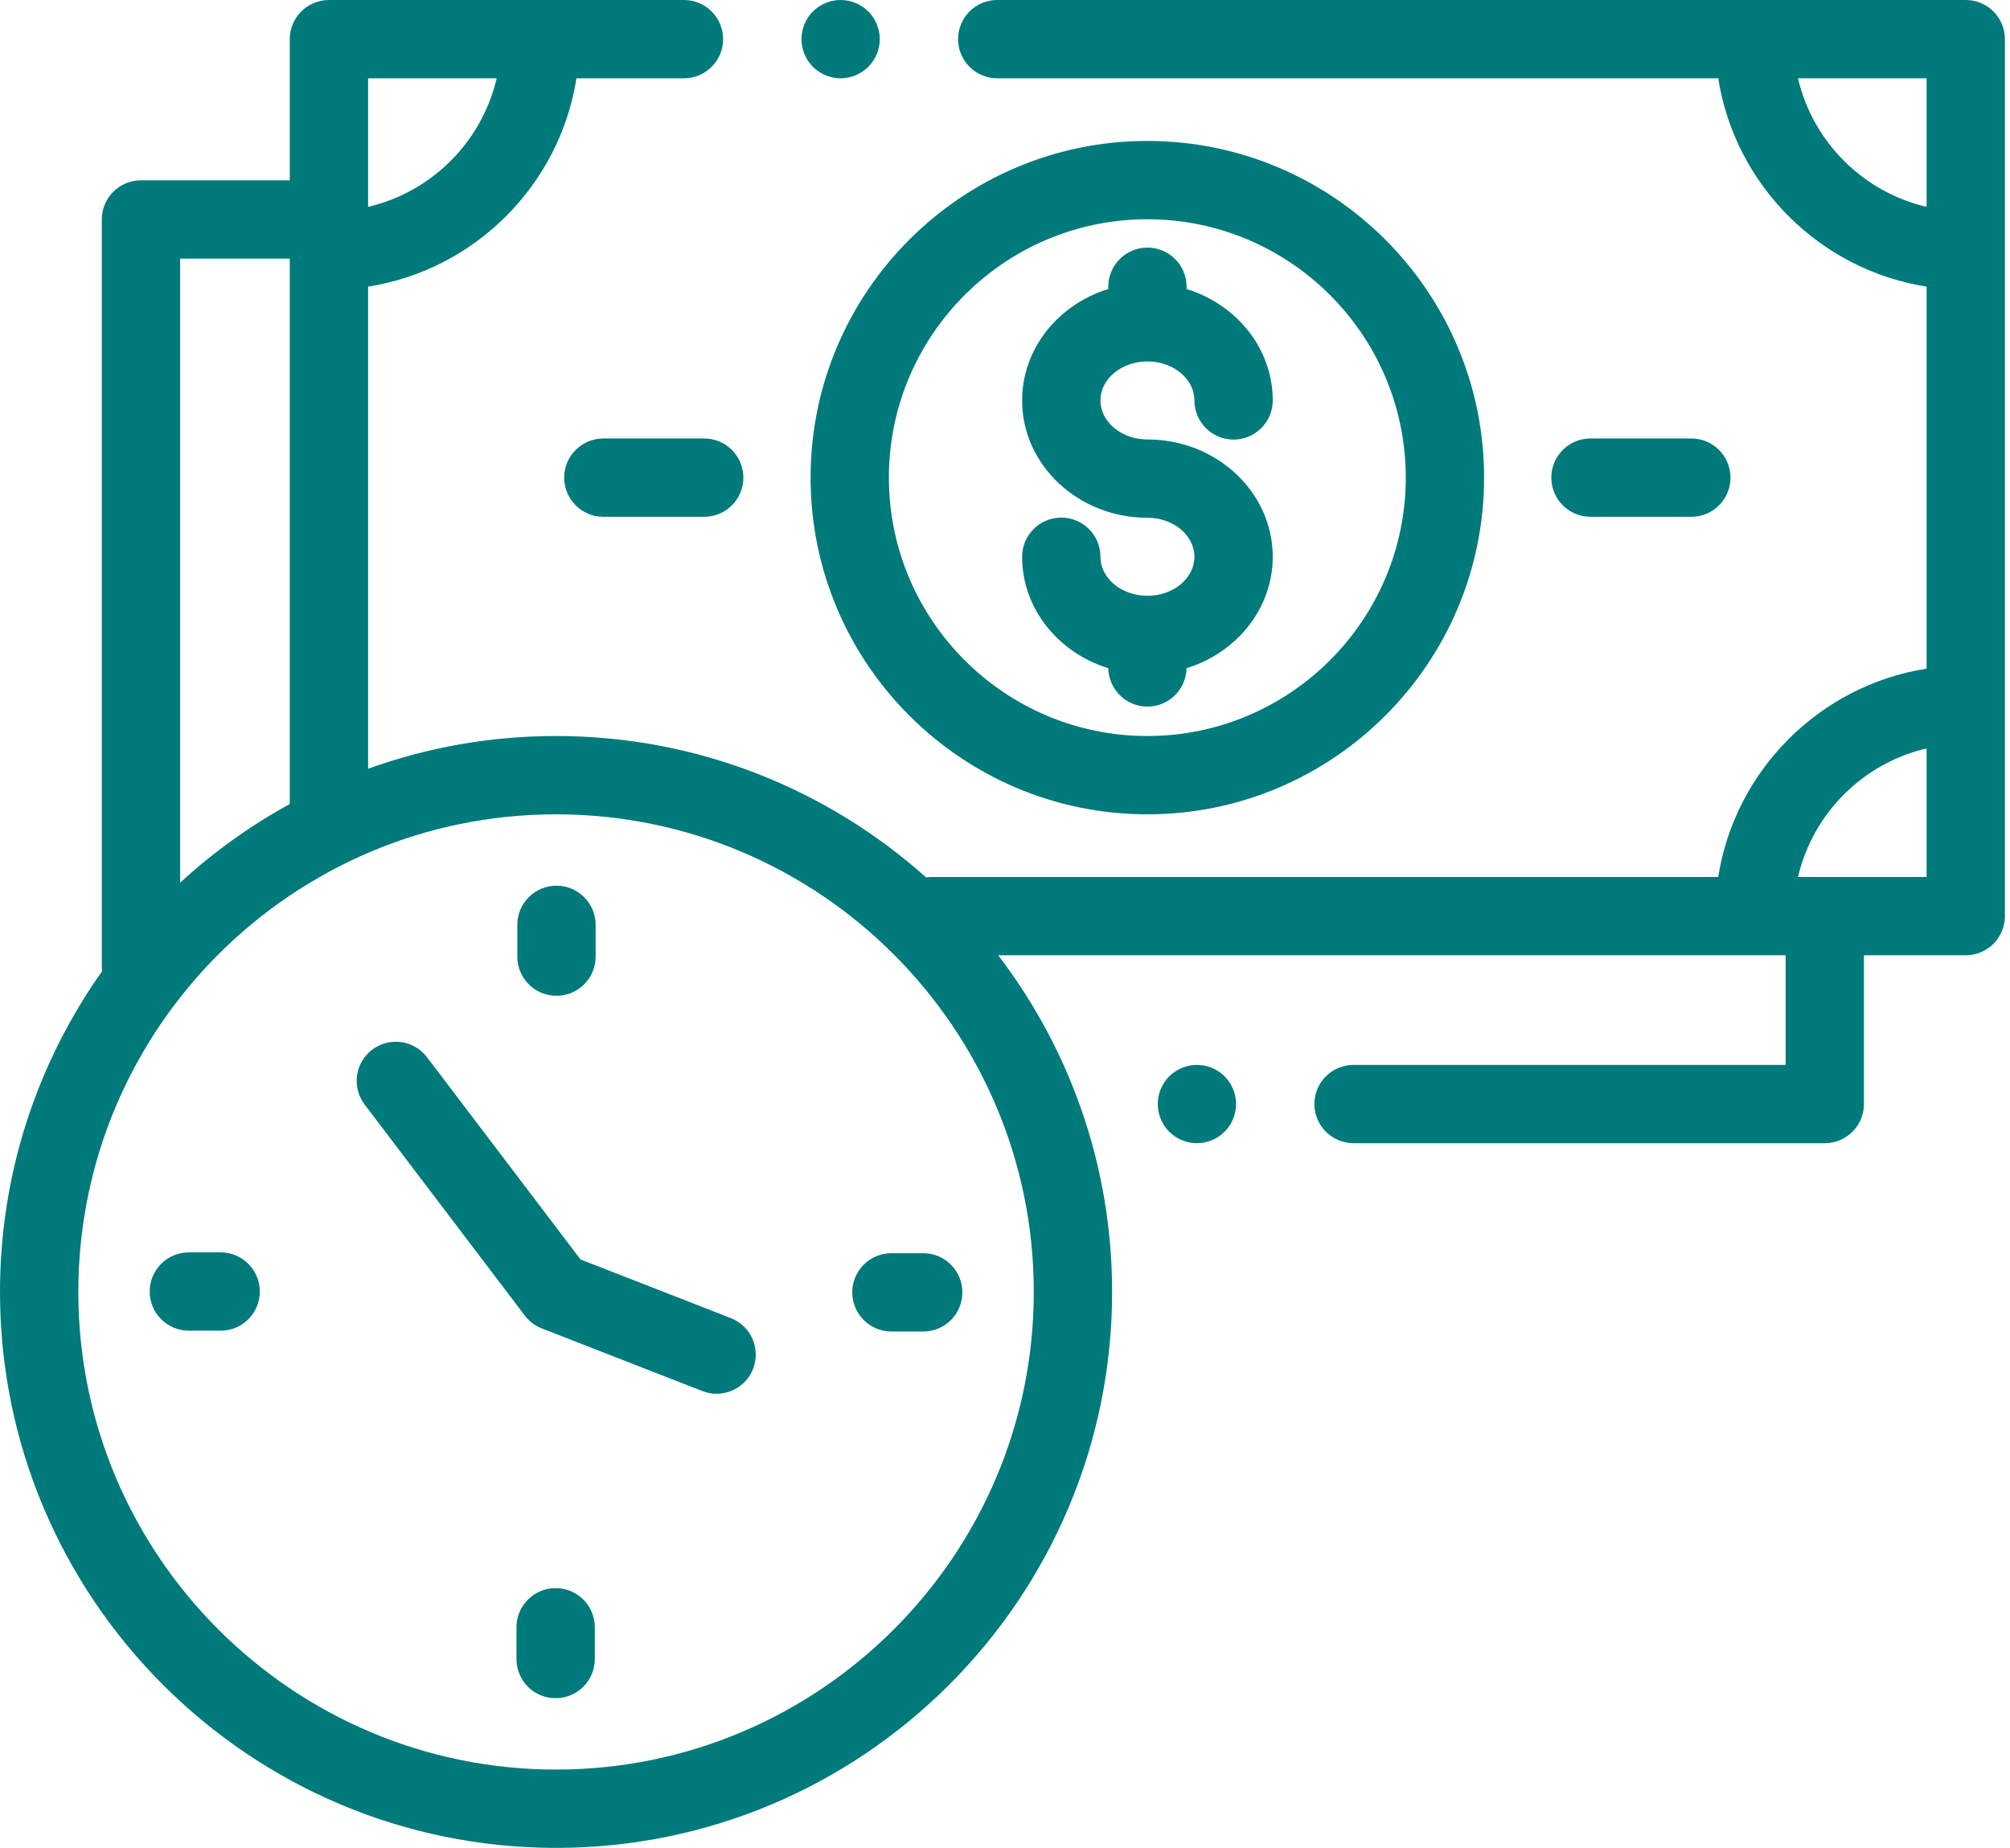
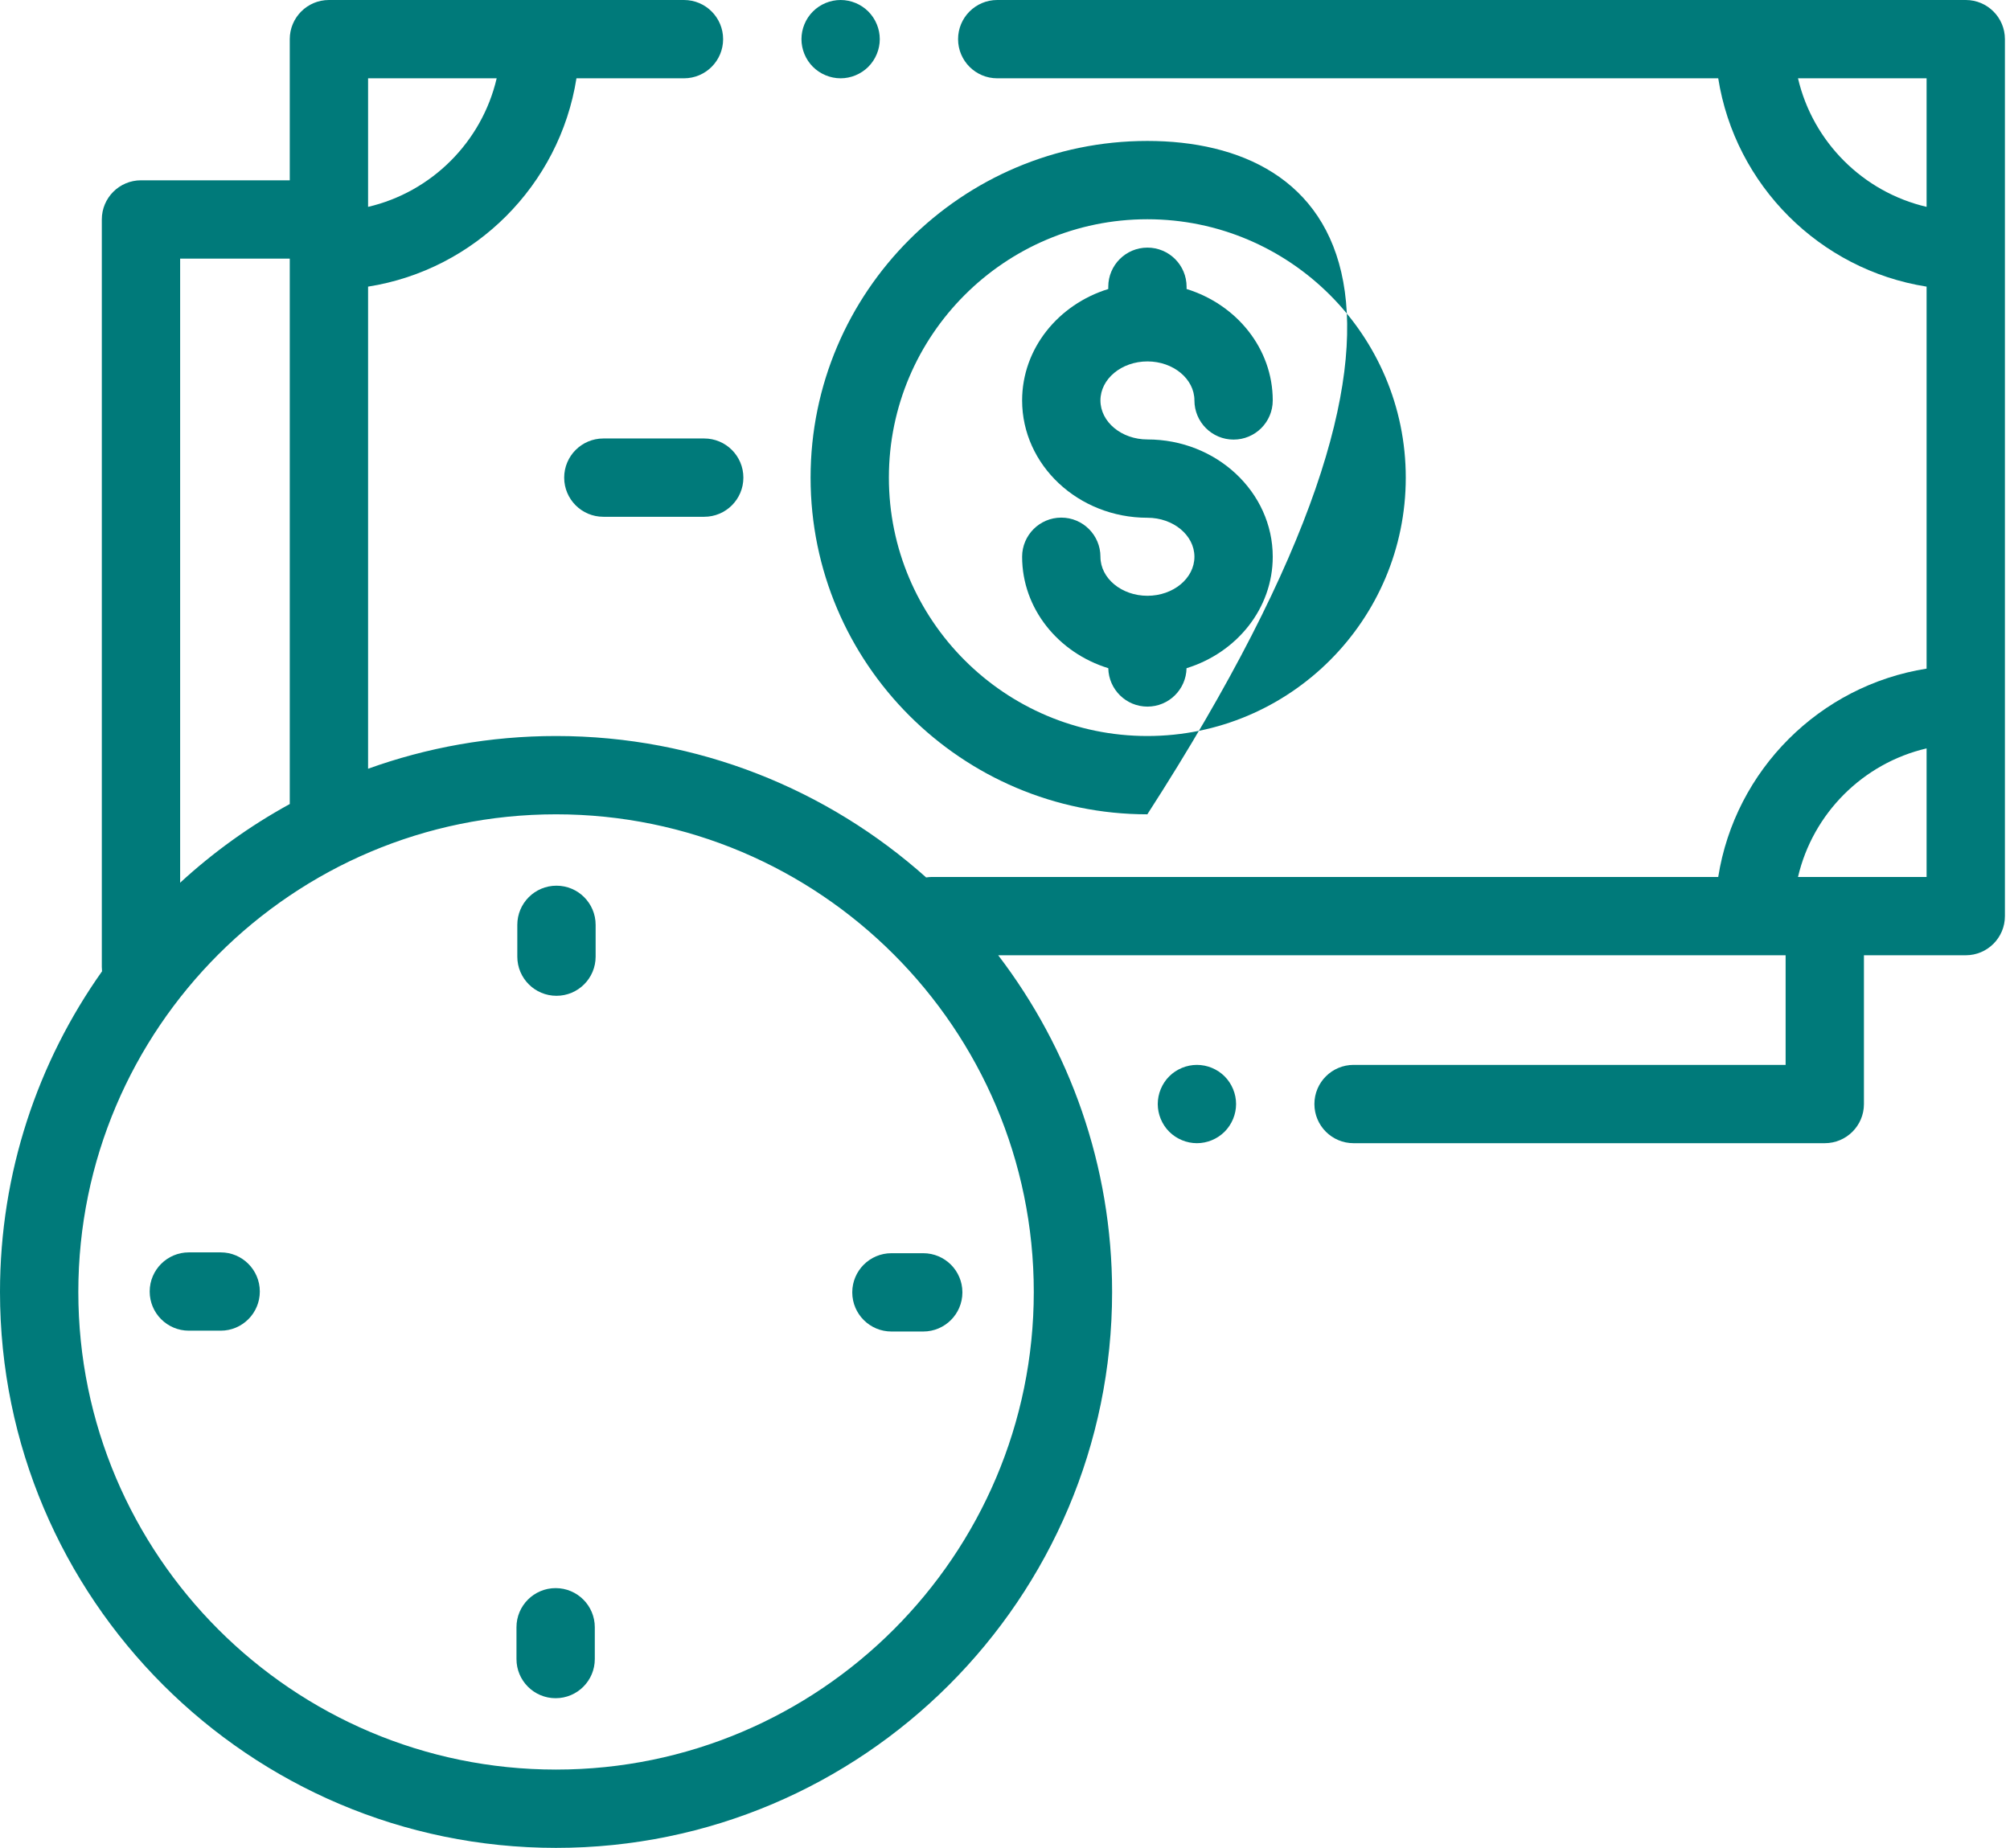
<svg xmlns="http://www.w3.org/2000/svg" width="87" height="80" viewBox="0 0 87 80" fill="none">
-   <path d="M49.661 35.254C57.698 35.254 64.237 28.715 64.237 20.678C64.237 12.641 57.698 6.102 49.661 6.102C41.623 6.102 35.085 12.641 35.085 20.678C35.085 28.715 41.623 35.254 49.661 35.254ZM49.661 9.492C55.829 9.492 60.847 14.51 60.847 20.678C60.847 26.846 55.829 31.864 49.661 31.864C43.493 31.864 38.474 26.846 38.474 20.678C38.474 14.51 43.493 9.492 49.661 9.492Z" fill="#007A7A" />
+   <path d="M49.661 35.254C64.237 12.641 57.698 6.102 49.661 6.102C41.623 6.102 35.085 12.641 35.085 20.678C35.085 28.715 41.623 35.254 49.661 35.254ZM49.661 9.492C55.829 9.492 60.847 14.51 60.847 20.678C60.847 26.846 55.829 31.864 49.661 31.864C43.493 31.864 38.474 26.846 38.474 20.678C38.474 14.51 43.493 9.492 49.661 9.492Z" fill="#007A7A" />
  <path d="M49.665 25.793C48.543 25.793 47.631 25.036 47.631 24.104C47.631 23.168 46.872 22.409 45.936 22.409C45 22.409 44.241 23.168 44.241 24.104C44.241 26.351 45.808 28.261 47.971 28.928C47.989 29.849 48.74 30.591 49.665 30.591C50.59 30.591 51.34 29.849 51.358 28.928C53.522 28.261 55.089 26.351 55.089 24.104C55.089 21.304 52.655 19.025 49.665 19.025C48.543 19.025 47.631 18.267 47.631 17.336C47.631 16.405 48.543 15.647 49.665 15.647C50.786 15.647 51.699 16.405 51.699 17.336C51.699 18.272 52.458 19.031 53.394 19.031C54.33 19.031 55.089 18.272 55.089 17.336C55.089 15.09 53.523 13.181 51.36 12.512V12.415C51.36 11.479 50.601 10.72 49.665 10.72C48.729 10.72 47.97 11.479 47.97 12.415V12.512C45.807 13.181 44.241 15.09 44.241 17.336C44.241 20.137 46.674 22.415 49.665 22.415C50.786 22.415 51.699 23.173 51.699 24.104C51.699 25.036 50.786 25.793 49.665 25.793Z" fill="#007A7A" />
-   <path d="M73.207 22.373C74.143 22.373 74.902 21.614 74.902 20.678C74.902 19.742 74.143 18.983 73.207 18.983H68.841C67.905 18.983 67.146 19.742 67.146 20.678C67.146 21.614 67.905 22.373 68.841 22.373H73.207Z" fill="#007A7A" />
  <path d="M26.115 18.983C25.179 18.983 24.42 19.742 24.42 20.678C24.42 21.614 25.179 22.373 26.115 22.373H30.481C31.417 22.373 32.176 21.614 32.176 20.678C32.176 19.742 31.417 18.983 30.481 18.983H26.115Z" fill="#007A7A" />
  <path d="M36.889 55.95C36.889 56.886 37.648 57.645 38.584 57.645H39.961C40.897 57.645 41.656 56.886 41.656 55.95C41.656 55.014 40.897 54.255 39.961 54.255H38.584C37.648 54.255 36.889 55.014 36.889 55.95Z" fill="#007A7A" />
  <path d="M9.552 54.219H8.174C7.238 54.219 6.479 54.978 6.479 55.914C6.479 56.85 7.238 57.609 8.174 57.609H9.552C10.488 57.609 11.246 56.85 11.246 55.914C11.246 54.978 10.488 54.219 9.552 54.219Z" fill="#007A7A" />
  <path d="M24.086 43.111C25.022 43.111 25.781 42.352 25.781 41.416V40.039C25.781 39.103 25.022 38.344 24.086 38.344C23.15 38.344 22.391 39.103 22.391 40.039V41.416C22.391 42.352 23.15 43.111 24.086 43.111Z" fill="#007A7A" />
  <path d="M24.05 68.754C23.114 68.754 22.355 69.513 22.355 70.448V71.826C22.355 72.761 23.114 73.52 24.05 73.52C24.986 73.52 25.745 72.761 25.745 71.826V70.448C25.745 69.512 24.986 68.754 24.05 68.754Z" fill="#007A7A" />
-   <path d="M31.633 57.065L25.129 54.527L18.483 45.771C17.917 45.025 16.854 44.879 16.108 45.445C15.363 46.011 15.217 47.074 15.783 47.82L22.718 56.957C22.906 57.206 23.16 57.398 23.451 57.511L30.401 60.223C30.603 60.302 30.811 60.34 31.016 60.34C31.694 60.34 32.335 59.93 32.596 59.261C32.936 58.388 32.505 57.405 31.633 57.065Z" fill="#007A7A" />
  <path d="M85.085 0H43.164C42.228 0 41.469 0.759 41.469 1.695C41.469 2.631 42.228 3.39 43.164 3.39H74.371C75.1 8.016 78.763 11.68 83.39 12.409V28.947C78.763 29.676 75.1 33.34 74.371 37.966H40.339C40.253 37.966 40.169 37.975 40.087 37.987C35.829 34.182 30.214 31.864 24.068 31.864C21.214 31.864 18.475 32.365 15.932 33.281V12.409C20.559 11.68 24.222 8.016 24.951 3.39H29.605C30.541 3.39 31.299 2.631 31.299 1.695C31.299 0.759 30.541 0 29.605 0H14.237C13.301 0 12.542 0.759 12.542 1.695V7.806H6.102C5.166 7.806 4.407 8.565 4.407 9.501V41.865C4.407 41.928 4.411 41.989 4.417 42.05C1.636 45.976 0 50.766 0 55.932C0 69.203 10.797 80 24.068 80C37.339 80 48.136 69.203 48.136 55.932C48.136 50.457 46.297 45.404 43.206 41.356H77.288V46.102H58.587C57.651 46.102 56.892 46.861 56.892 47.797C56.892 48.733 57.651 49.492 58.587 49.492H78.983C79.919 49.492 80.678 48.733 80.678 47.797V41.356H85.085C86.021 41.356 86.78 40.597 86.78 39.661V1.695C86.78 0.759 86.021 0 85.085 0ZM77.824 3.39H83.39V8.956C80.637 8.313 78.466 6.143 77.824 3.39ZM21.498 3.39C20.856 6.143 18.685 8.313 15.932 8.956V3.39H21.498ZM12.542 11.196V34.809C10.822 35.751 9.23 36.897 7.797 38.215V11.196H12.542ZM24.068 76.61C12.666 76.61 3.39 67.334 3.39 55.932C3.39 44.53 12.666 35.254 24.068 35.254C35.47 35.254 44.746 44.53 44.746 55.932C44.746 67.334 35.47 76.61 24.068 76.61ZM77.824 37.966C78.466 35.213 80.637 33.042 83.39 32.4V37.966H77.824Z" fill="#007A7A" />
  <path d="M51.807 46.102C51.361 46.102 50.924 46.283 50.608 46.598C50.293 46.914 50.112 47.351 50.112 47.797C50.112 48.242 50.293 48.68 50.608 48.995C50.924 49.31 51.361 49.492 51.807 49.492C52.253 49.492 52.69 49.31 53.005 48.995C53.32 48.68 53.502 48.242 53.502 47.797C53.502 47.351 53.32 46.913 53.005 46.598C52.69 46.283 52.254 46.102 51.807 46.102Z" fill="#007A7A" />
  <path d="M36.385 3.39C36.831 3.39 37.268 3.208 37.583 2.893C37.898 2.578 38.08 2.141 38.08 1.695C38.08 1.249 37.898 0.812 37.583 0.497C37.268 0.181 36.831 0 36.385 0C35.937 0 35.502 0.181 35.186 0.497C34.87 0.812 34.69 1.249 34.69 1.695C34.69 2.141 34.87 2.578 35.186 2.893C35.502 3.208 35.939 3.39 36.385 3.39Z" fill="#007A7A" />
</svg>